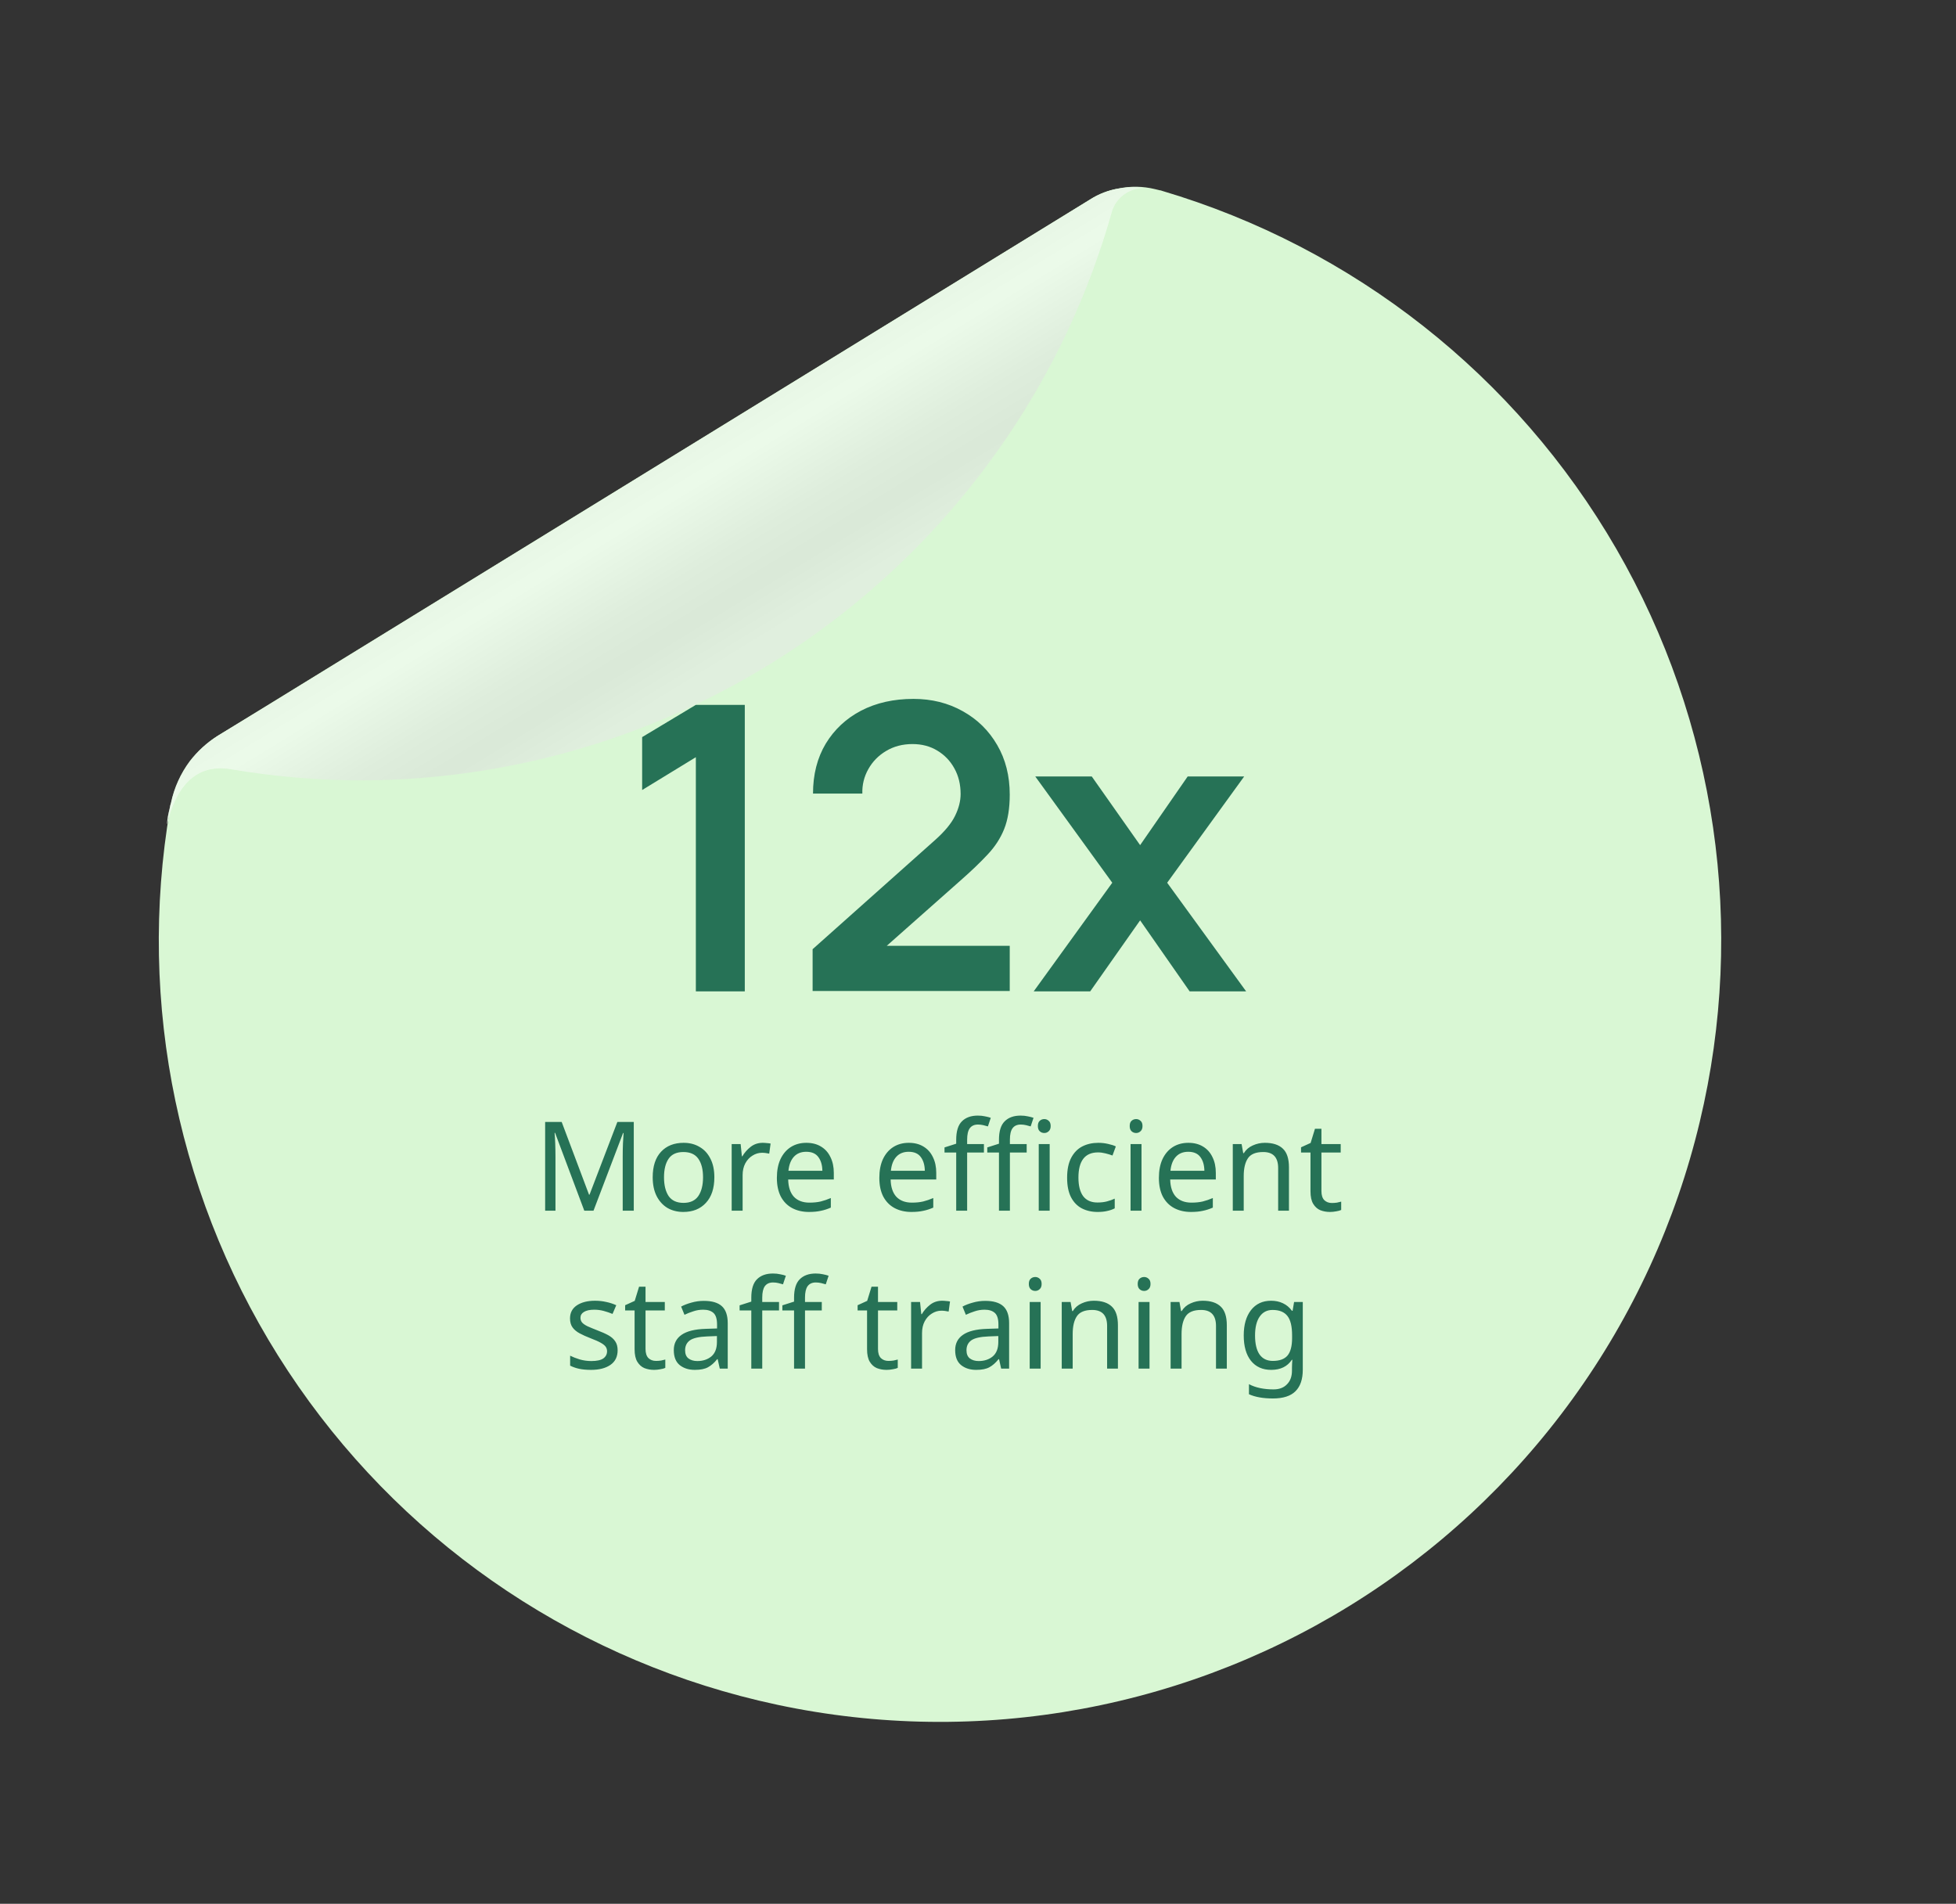
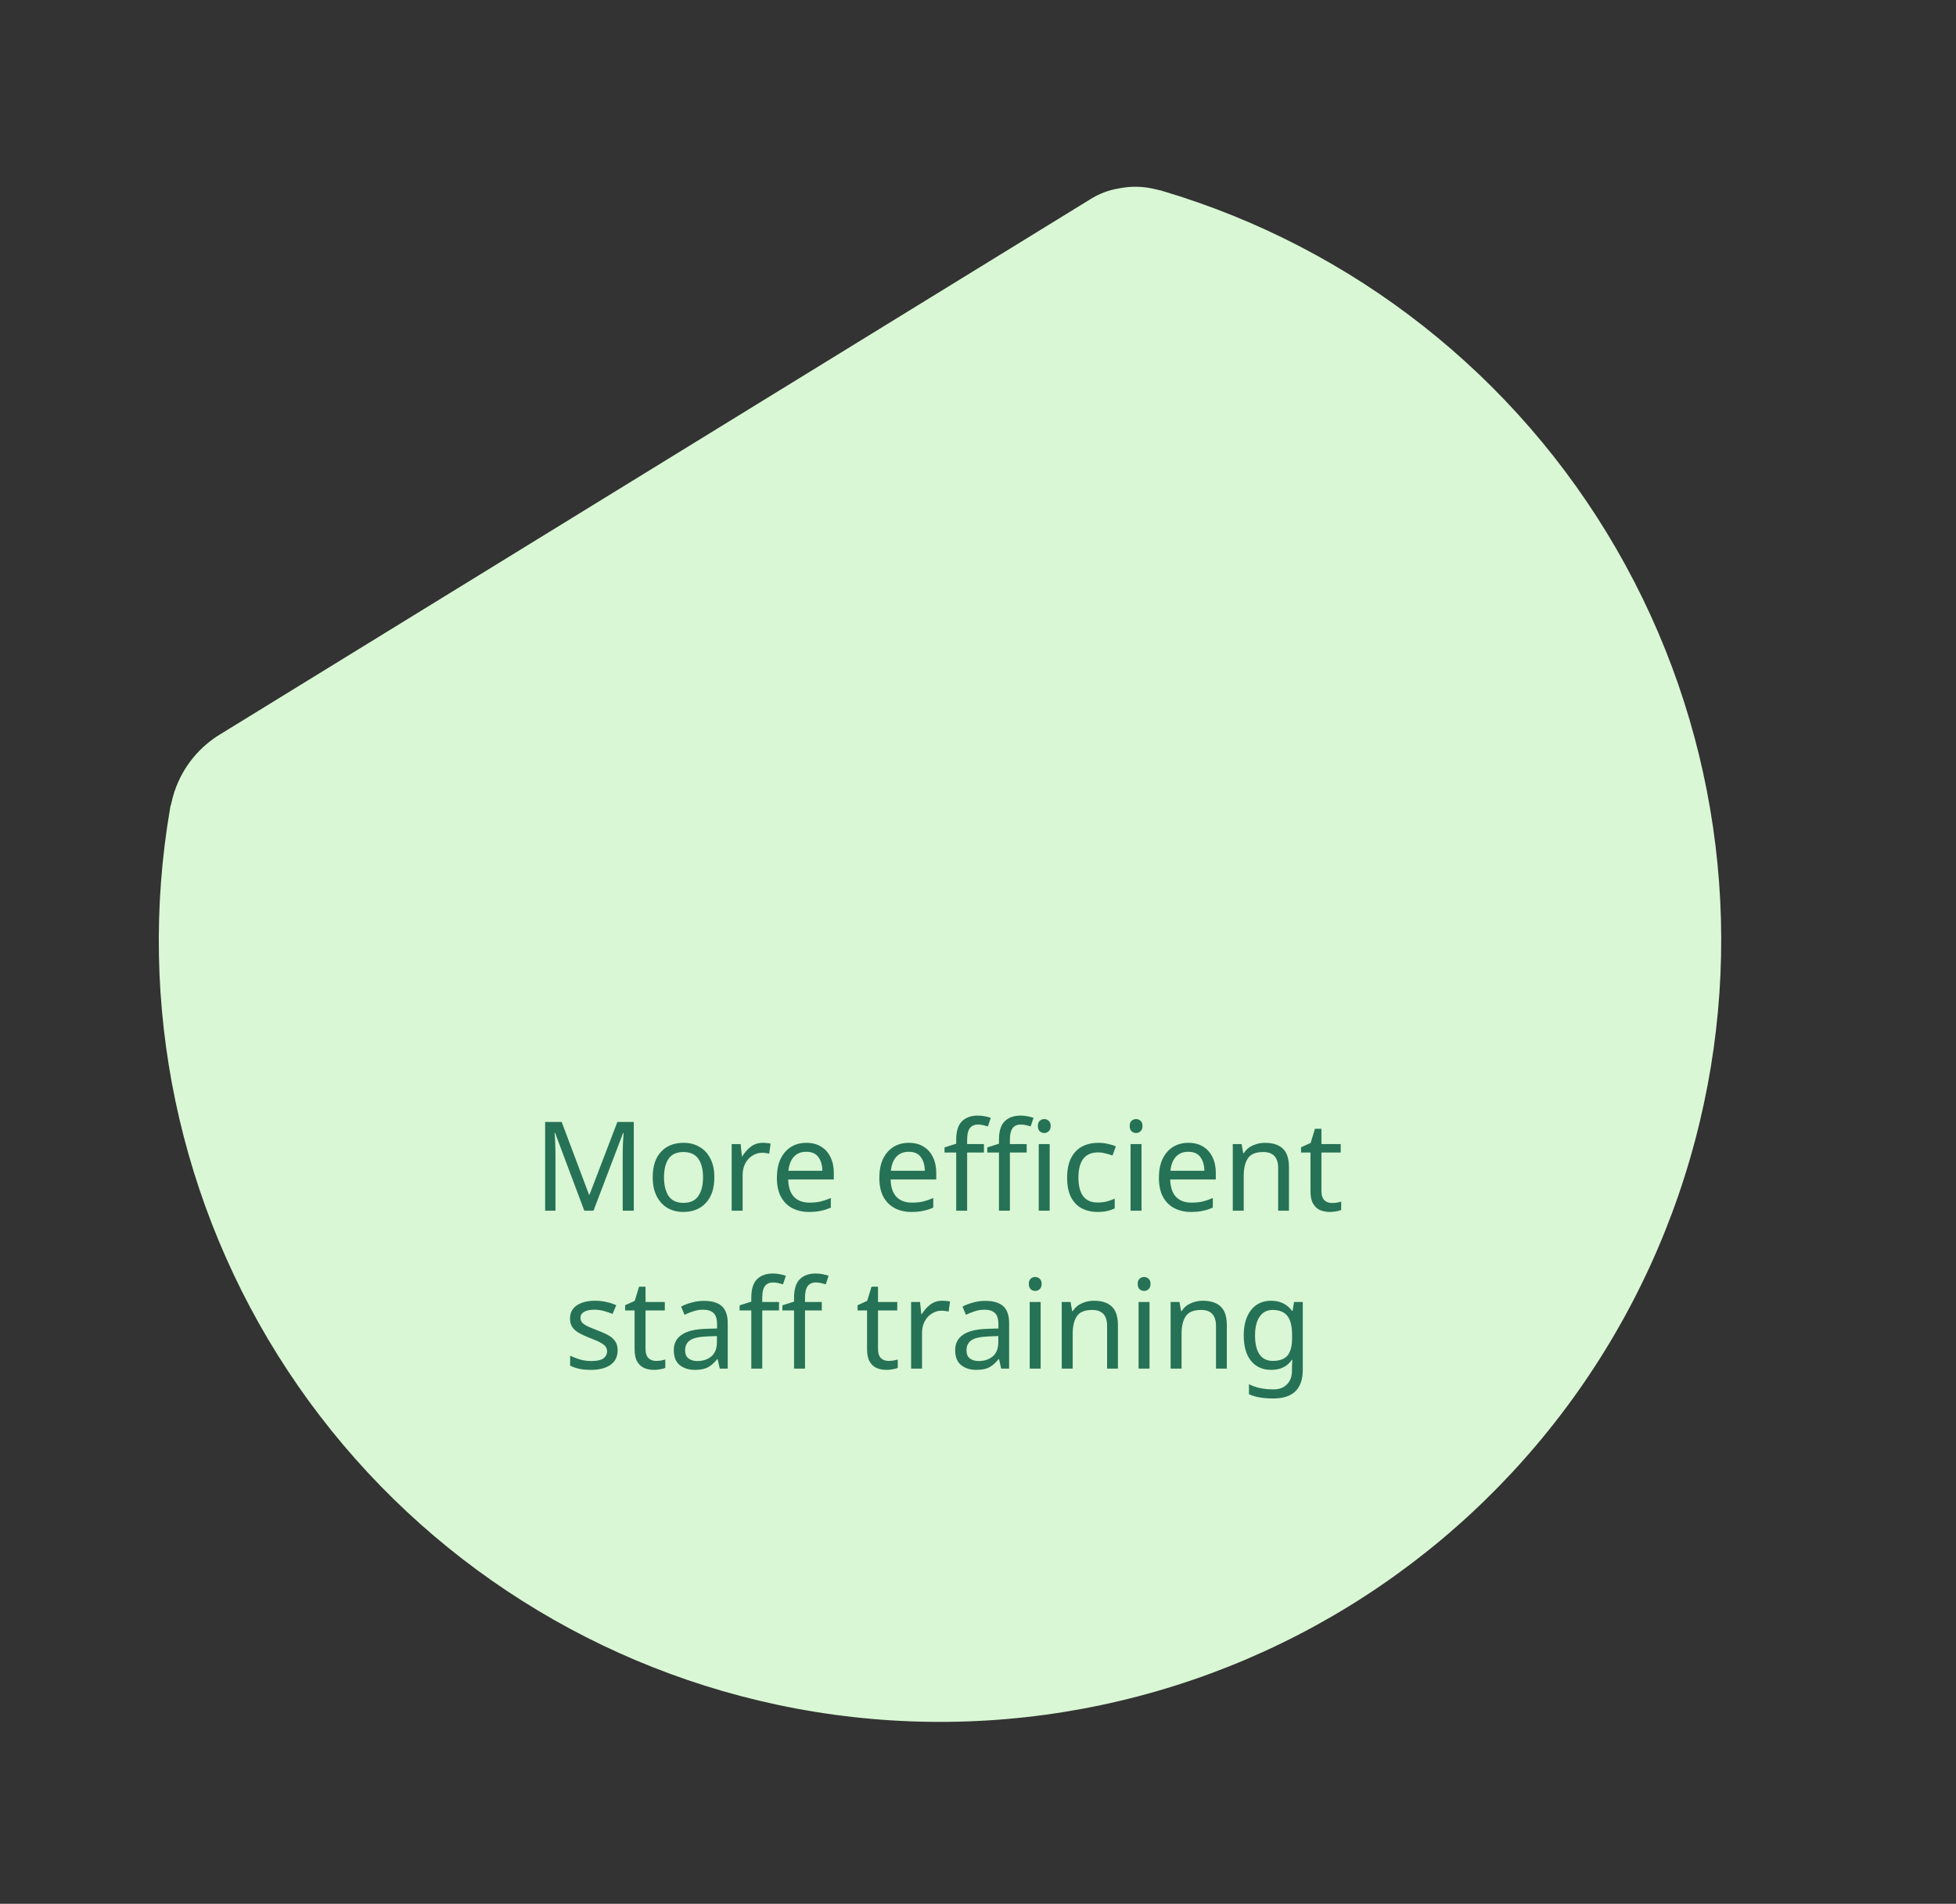
<svg xmlns="http://www.w3.org/2000/svg" width="223" height="217" viewBox="0 0 223 217" fill="none">
  <rect x="0" y="0" width="223" height="217" fill="#333333" stroke="none" />
  <path d="M193.789 127.859C191.077 139.237 186.15 149.969 179.291 159.442C172.431 168.916 163.772 176.945 153.809 183.072C143.846 189.198 132.773 193.302 121.224 195.149C109.674 196.997 97.874 196.55 86.497 193.836C64.486 188.59 45.298 175.16 32.833 156.276C20.367 137.391 15.559 114.469 19.386 92.167C19.402 91.995 19.442 91.825 19.506 91.663L19.533 91.55C19.896 89.831 20.628 88.212 21.678 86.804C22.547 85.643 23.616 84.647 24.836 83.863L124.272 22.731C125.276 22.089 126.402 21.661 127.578 21.474C128.924 21.201 130.314 21.228 131.649 21.551L132.25 21.695C132.318 21.692 132.385 21.709 132.445 21.741C154.313 28.211 172.865 42.824 184.278 62.568C195.691 82.311 199.095 105.681 193.789 127.859Z" fill="#D9F7D4" />
-   <path d="M79.333 113V86.307L73.21 90.049V84.017L79.333 80.343H84.912V113H79.333ZM92.645 112.955V108.192L106.615 95.742C107.703 94.774 108.459 93.859 108.883 92.997C109.306 92.136 109.518 91.304 109.518 90.503C109.518 89.414 109.283 88.447 108.815 87.6C108.346 86.738 107.696 86.058 106.864 85.559C106.048 85.06 105.103 84.81 104.029 84.81C102.896 84.81 101.89 85.075 101.013 85.604C100.151 86.118 99.479 86.806 98.995 87.668C98.511 88.53 98.284 89.46 98.314 90.457H92.69C92.69 88.28 93.174 86.383 94.142 84.765C95.124 83.147 96.47 81.892 98.178 81C99.902 80.108 101.89 79.662 104.143 79.662C106.229 79.662 108.104 80.131 109.767 81.068C111.43 81.991 112.738 83.276 113.691 84.924C114.643 86.557 115.119 88.439 115.119 90.571C115.119 92.128 114.908 93.436 114.484 94.494C114.061 95.552 113.426 96.528 112.579 97.42C111.748 98.312 110.712 99.302 109.472 100.391L99.562 109.167L99.063 107.807H115.119V112.955H92.645ZM117.85 113L126.808 100.617L118.031 88.507H124.472L129.983 96.331L135.403 88.507H141.844L133.067 100.617L142.071 113H135.63L129.983 104.904L124.291 113H117.85Z" fill="#267256" />
  <path d="M66.615 138L63.285 129.129H63.228C63.257 129.422 63.28 129.818 63.299 130.319C63.318 130.81 63.328 131.325 63.328 131.864V138H62.151V127.882H64.036L67.154 136.172H67.211L70.385 127.882H72.256V138H70.994V131.779C70.994 131.287 71.004 130.801 71.023 130.319C71.051 129.837 71.075 129.445 71.094 129.143H71.037L67.664 138H66.615ZM81.442 134.188C81.442 135.444 81.121 136.418 80.478 137.107C79.845 137.797 78.986 138.142 77.899 138.142C77.228 138.142 76.628 137.991 76.099 137.688C75.58 137.376 75.169 136.928 74.866 136.342C74.564 135.747 74.413 135.029 74.413 134.188C74.413 132.931 74.729 131.963 75.362 131.283C75.995 130.603 76.855 130.262 77.942 130.262C78.631 130.262 79.236 130.418 79.756 130.73C80.285 131.032 80.696 131.476 80.989 132.062C81.291 132.638 81.442 133.347 81.442 134.188ZM75.703 134.188C75.703 135.085 75.877 135.799 76.227 136.328C76.586 136.847 77.153 137.107 77.927 137.107C78.693 137.107 79.255 136.847 79.614 136.328C79.973 135.799 80.152 135.085 80.152 134.188C80.152 133.29 79.973 132.587 79.614 132.076C79.255 131.566 78.688 131.311 77.913 131.311C77.139 131.311 76.576 131.566 76.227 132.076C75.877 132.587 75.703 133.29 75.703 134.188ZM86.961 130.262C87.103 130.262 87.254 130.272 87.415 130.291C87.585 130.3 87.731 130.319 87.854 130.347L87.698 131.495C87.575 131.467 87.438 131.443 87.287 131.424C87.145 131.406 87.008 131.396 86.876 131.396C86.489 131.396 86.125 131.505 85.785 131.722C85.445 131.93 85.171 132.228 84.963 132.615C84.765 132.993 84.665 133.437 84.665 133.947V138H83.418V130.404H84.439L84.581 131.793H84.637C84.883 131.377 85.199 131.018 85.587 130.716C85.974 130.414 86.432 130.262 86.961 130.262ZM91.929 130.262C92.581 130.262 93.138 130.404 93.601 130.688C94.074 130.971 94.433 131.372 94.678 131.892C94.933 132.402 95.061 133.002 95.061 133.692V134.443H89.86C89.879 135.303 90.096 135.959 90.512 136.413C90.937 136.857 91.528 137.079 92.283 137.079C92.765 137.079 93.19 137.036 93.559 136.951C93.937 136.857 94.324 136.725 94.721 136.555V137.646C94.334 137.816 93.951 137.939 93.573 138.014C93.195 138.099 92.746 138.142 92.227 138.142C91.509 138.142 90.871 137.995 90.314 137.702C89.766 137.41 89.336 136.975 89.024 136.399C88.722 135.813 88.57 135.1 88.57 134.259C88.57 133.427 88.707 132.714 88.981 132.119C89.265 131.524 89.657 131.065 90.158 130.744C90.668 130.423 91.258 130.262 91.929 130.262ZM91.915 131.283C91.32 131.283 90.847 131.476 90.498 131.864C90.158 132.242 89.955 132.771 89.888 133.451H93.757C93.748 132.809 93.597 132.289 93.304 131.892C93.011 131.486 92.548 131.283 91.915 131.283ZM103.609 130.262C104.261 130.262 104.819 130.404 105.282 130.688C105.754 130.971 106.113 131.372 106.359 131.892C106.614 132.402 106.741 133.002 106.741 133.692V134.443H101.54C101.559 135.303 101.777 135.959 102.192 136.413C102.617 136.857 103.208 137.079 103.964 137.079C104.446 137.079 104.871 137.036 105.239 136.951C105.617 136.857 106.004 136.725 106.401 136.555V137.646C106.014 137.816 105.631 137.939 105.253 138.014C104.875 138.099 104.427 138.142 103.907 138.142C103.189 138.142 102.551 137.995 101.994 137.702C101.446 137.41 101.016 136.975 100.704 136.399C100.402 135.813 100.251 135.1 100.251 134.259C100.251 133.427 100.388 132.714 100.662 132.119C100.945 131.524 101.337 131.065 101.838 130.744C102.348 130.423 102.939 130.262 103.609 130.262ZM103.595 131.283C103 131.283 102.528 131.476 102.178 131.864C101.838 132.242 101.635 132.771 101.569 133.451H105.438C105.428 132.809 105.277 132.289 104.984 131.892C104.691 131.486 104.228 131.283 103.595 131.283ZM112.175 131.368H110.262V138H109.015V131.368H107.683V130.787L109.015 130.362V129.922C109.015 128.94 109.233 128.236 109.667 127.811C110.102 127.376 110.706 127.159 111.481 127.159C111.783 127.159 112.057 127.187 112.303 127.244C112.558 127.291 112.775 127.348 112.955 127.414L112.629 128.392C112.478 128.345 112.303 128.297 112.105 128.25C111.906 128.203 111.703 128.179 111.495 128.179C111.08 128.179 110.768 128.321 110.56 128.604C110.362 128.878 110.262 129.313 110.262 129.908V130.404H112.175V131.368ZM117.05 131.368H115.137V138H113.89V131.368H112.558V130.787L113.89 130.362V129.922C113.89 128.94 114.107 128.236 114.542 127.811C114.977 127.376 115.581 127.159 116.356 127.159C116.658 127.159 116.932 127.187 117.178 127.244C117.433 127.291 117.65 127.348 117.83 127.414L117.504 128.392C117.353 128.345 117.178 128.297 116.98 128.25C116.781 128.203 116.578 128.179 116.37 128.179C115.954 128.179 115.643 128.321 115.435 128.604C115.236 128.878 115.137 129.313 115.137 129.908V130.404H117.05V131.368ZM119.063 127.556C119.252 127.556 119.417 127.622 119.559 127.754C119.71 127.877 119.785 128.075 119.785 128.349C119.785 128.614 119.71 128.812 119.559 128.944C119.417 129.077 119.252 129.143 119.063 129.143C118.855 129.143 118.68 129.077 118.538 128.944C118.397 128.812 118.326 128.614 118.326 128.349C118.326 128.075 118.397 127.877 118.538 127.754C118.68 127.622 118.855 127.556 119.063 127.556ZM119.672 130.404V138H118.425V130.404H119.672ZM125.132 138.142C124.461 138.142 123.862 138.005 123.332 137.731C122.813 137.457 122.402 137.032 122.1 136.455C121.807 135.879 121.66 135.142 121.66 134.245C121.66 133.309 121.816 132.549 122.128 131.963C122.44 131.377 122.86 130.947 123.389 130.673C123.928 130.399 124.537 130.262 125.217 130.262C125.605 130.262 125.978 130.305 126.337 130.39C126.696 130.466 126.989 130.56 127.215 130.673L126.833 131.708C126.606 131.623 126.342 131.543 126.039 131.467C125.737 131.391 125.453 131.354 125.189 131.354C123.696 131.354 122.95 132.313 122.95 134.23C122.95 135.147 123.129 135.851 123.488 136.342C123.857 136.824 124.4 137.065 125.118 137.065C125.534 137.065 125.897 137.022 126.209 136.937C126.53 136.852 126.823 136.748 127.088 136.625V137.731C126.833 137.863 126.549 137.962 126.238 138.028C125.935 138.104 125.567 138.142 125.132 138.142ZM129.532 127.556C129.721 127.556 129.886 127.622 130.028 127.754C130.179 127.877 130.255 128.075 130.255 128.349C130.255 128.614 130.179 128.812 130.028 128.944C129.886 129.077 129.721 129.143 129.532 129.143C129.324 129.143 129.149 129.077 129.008 128.944C128.866 128.812 128.795 128.614 128.795 128.349C128.795 128.075 128.866 127.877 129.008 127.754C129.149 127.622 129.324 127.556 129.532 127.556ZM130.141 130.404V138H128.894V130.404H130.141ZM135.481 130.262C136.133 130.262 136.691 130.404 137.154 130.688C137.626 130.971 137.985 131.372 138.231 131.892C138.486 132.402 138.613 133.002 138.613 133.692V134.443H133.412C133.431 135.303 133.649 135.959 134.064 136.413C134.489 136.857 135.08 137.079 135.836 137.079C136.317 137.079 136.743 137.036 137.111 136.951C137.489 136.857 137.876 136.725 138.273 136.555V137.646C137.886 137.816 137.503 137.939 137.125 138.014C136.747 138.099 136.299 138.142 135.779 138.142C135.061 138.142 134.423 137.995 133.866 137.702C133.318 137.41 132.888 136.975 132.576 136.399C132.274 135.813 132.123 135.1 132.123 134.259C132.123 133.427 132.26 132.714 132.534 132.119C132.817 131.524 133.209 131.065 133.71 130.744C134.22 130.423 134.811 130.262 135.481 130.262ZM135.467 131.283C134.872 131.283 134.4 131.476 134.05 131.864C133.71 132.242 133.507 132.771 133.441 133.451H137.309C137.3 132.809 137.149 132.289 136.856 131.892C136.563 131.486 136.1 131.283 135.467 131.283ZM144.203 130.262C145.11 130.262 145.795 130.484 146.258 130.928C146.721 131.363 146.952 132.072 146.952 133.054V138H145.72V133.139C145.72 131.92 145.153 131.311 144.019 131.311C143.178 131.311 142.597 131.547 142.276 132.02C141.955 132.492 141.794 133.172 141.794 134.06V138H140.547V130.404H141.553L141.737 131.439H141.808C142.054 131.042 142.394 130.749 142.829 130.56C143.263 130.362 143.721 130.262 144.203 130.262ZM151.844 137.121C152.033 137.121 152.227 137.107 152.425 137.079C152.623 137.041 152.784 137.003 152.907 136.965V137.915C152.775 137.981 152.586 138.033 152.34 138.071C152.094 138.118 151.858 138.142 151.631 138.142C151.235 138.142 150.866 138.076 150.526 137.943C150.195 137.802 149.926 137.561 149.718 137.221C149.51 136.88 149.406 136.403 149.406 135.789V131.368H148.329V130.773L149.421 130.277L149.917 128.661H150.654V130.404H152.85V131.368H150.654V135.761C150.654 136.224 150.762 136.569 150.979 136.795C151.206 137.013 151.494 137.121 151.844 137.121ZM70.415 153.903C70.415 154.64 70.141 155.197 69.593 155.575C69.045 155.953 68.308 156.142 67.382 156.142C66.853 156.142 66.395 156.099 66.007 156.014C65.629 155.929 65.294 155.811 65.001 155.66V154.526C65.304 154.677 65.667 154.819 66.092 154.951C66.527 155.074 66.966 155.136 67.41 155.136C68.043 155.136 68.502 155.036 68.785 154.838C69.068 154.63 69.21 154.356 69.21 154.016C69.21 153.827 69.158 153.657 69.054 153.506C68.95 153.355 68.761 153.204 68.487 153.052C68.223 152.901 67.84 152.731 67.34 152.542C66.848 152.353 66.428 152.164 66.078 151.975C65.729 151.786 65.459 151.56 65.27 151.295C65.082 151.031 64.987 150.69 64.987 150.275C64.987 149.632 65.247 149.136 65.766 148.787C66.296 148.437 66.985 148.262 67.835 148.262C68.298 148.262 68.728 148.31 69.125 148.404C69.531 148.489 69.909 148.612 70.259 148.773L69.834 149.765C69.513 149.632 69.177 149.519 68.828 149.424C68.478 149.33 68.119 149.283 67.751 149.283C67.24 149.283 66.848 149.368 66.574 149.538C66.31 149.698 66.177 149.92 66.177 150.204C66.177 150.412 66.239 150.591 66.362 150.742C66.484 150.884 66.688 151.026 66.971 151.168C67.264 151.3 67.651 151.46 68.133 151.649C68.615 151.829 69.026 152.013 69.366 152.202C69.706 152.391 69.966 152.622 70.145 152.896C70.325 153.161 70.415 153.496 70.415 153.903ZM74.787 155.121C74.976 155.121 75.169 155.107 75.368 155.079C75.566 155.041 75.727 155.003 75.85 154.965V155.915C75.717 155.981 75.528 156.033 75.283 156.071C75.037 156.118 74.801 156.142 74.574 156.142C74.177 156.142 73.809 156.076 73.469 155.943C73.138 155.802 72.869 155.561 72.661 155.221C72.453 154.88 72.349 154.403 72.349 153.789V149.368H71.272V148.773L72.364 148.277L72.859 146.661H73.596V148.404H75.793V149.368H73.596V153.761C73.596 154.224 73.705 154.569 73.922 154.795C74.149 155.013 74.437 155.121 74.787 155.121ZM80.248 148.277C81.173 148.277 81.858 148.48 82.302 148.886C82.746 149.292 82.968 149.939 82.968 150.827V156H82.061L81.82 154.923H81.764C81.433 155.339 81.084 155.646 80.715 155.844C80.356 156.043 79.855 156.142 79.213 156.142C78.523 156.142 77.952 155.962 77.498 155.603C77.045 155.235 76.818 154.663 76.818 153.888C76.818 153.133 77.116 152.552 77.711 152.145C78.306 151.73 79.222 151.503 80.46 151.465L81.75 151.423V150.969C81.75 150.336 81.613 149.897 81.339 149.651C81.065 149.406 80.677 149.283 80.177 149.283C79.78 149.283 79.402 149.344 79.043 149.467C78.684 149.58 78.349 149.713 78.037 149.864L77.654 148.928C77.985 148.749 78.377 148.598 78.83 148.475C79.284 148.343 79.756 148.277 80.248 148.277ZM80.616 152.33C79.671 152.367 79.014 152.519 78.646 152.783C78.287 153.048 78.108 153.421 78.108 153.903C78.108 154.328 78.235 154.64 78.49 154.838C78.755 155.036 79.09 155.136 79.496 155.136C80.139 155.136 80.673 154.961 81.098 154.611C81.523 154.252 81.736 153.704 81.736 152.967V152.287L80.616 152.33ZM88.815 149.368H86.902V156H85.654V149.368H84.322V148.787L85.654 148.362V147.922C85.654 146.94 85.872 146.236 86.306 145.811C86.741 145.376 87.346 145.159 88.12 145.159C88.423 145.159 88.697 145.187 88.942 145.244C89.197 145.291 89.415 145.348 89.594 145.414L89.268 146.392C89.117 146.345 88.942 146.297 88.744 146.25C88.546 146.203 88.342 146.179 88.135 146.179C87.719 146.179 87.407 146.321 87.199 146.604C87.001 146.878 86.902 147.313 86.902 147.908V148.404H88.815V149.368ZM93.69 149.368H91.777V156H90.529V149.368H89.197V148.787L90.529 148.362V147.922C90.529 146.94 90.747 146.236 91.181 145.811C91.616 145.376 92.221 145.159 92.995 145.159C93.298 145.159 93.572 145.187 93.817 145.244C94.072 145.291 94.29 145.348 94.469 145.414L94.143 146.392C93.992 146.345 93.817 146.297 93.619 146.25C93.421 146.203 93.217 146.179 93.01 146.179C92.594 146.179 92.282 146.321 92.074 146.604C91.876 146.878 91.777 147.313 91.777 147.908V148.404H93.69V149.368ZM101.289 155.121C101.478 155.121 101.672 155.107 101.87 155.079C102.068 155.041 102.229 155.003 102.352 154.965V155.915C102.22 155.981 102.031 156.033 101.785 156.071C101.539 156.118 101.303 156.142 101.076 156.142C100.68 156.142 100.311 156.076 99.971 155.943C99.64 155.802 99.371 155.561 99.163 155.221C98.956 154.88 98.852 154.403 98.852 153.789V149.368H97.775V148.773L98.866 148.277L99.362 146.661H100.099V148.404H102.295V149.368H100.099V153.761C100.099 154.224 100.207 154.569 100.425 154.795C100.651 155.013 100.939 155.121 101.289 155.121ZM107.416 148.262C107.557 148.262 107.709 148.272 107.869 148.291C108.039 148.3 108.186 148.319 108.309 148.347L108.153 149.495C108.03 149.467 107.893 149.443 107.742 149.424C107.6 149.406 107.463 149.396 107.331 149.396C106.943 149.396 106.58 149.505 106.24 149.722C105.899 149.93 105.625 150.228 105.418 150.615C105.219 150.993 105.12 151.437 105.12 151.947V156H103.873V148.404H104.893L105.035 149.793H105.092C105.337 149.377 105.654 149.018 106.041 148.716C106.428 148.414 106.887 148.262 107.416 148.262ZM112.327 148.277C113.253 148.277 113.938 148.48 114.382 148.886C114.826 149.292 115.048 149.939 115.048 150.827V156H114.141L113.9 154.923H113.843C113.513 155.339 113.163 155.646 112.795 155.844C112.436 156.043 111.935 156.142 111.292 156.142C110.603 156.142 110.031 155.962 109.578 155.603C109.124 155.235 108.897 154.663 108.897 153.888C108.897 153.133 109.195 152.552 109.79 152.145C110.385 151.73 111.302 151.503 112.539 151.465L113.829 151.423V150.969C113.829 150.336 113.692 149.897 113.418 149.651C113.144 149.406 112.757 149.283 112.256 149.283C111.859 149.283 111.481 149.344 111.122 149.467C110.763 149.58 110.428 149.713 110.116 149.864L109.734 148.928C110.064 148.749 110.456 148.598 110.91 148.475C111.363 148.343 111.836 148.277 112.327 148.277ZM112.695 152.33C111.751 152.367 111.094 152.519 110.726 152.783C110.367 153.048 110.187 153.421 110.187 153.903C110.187 154.328 110.315 154.64 110.57 154.838C110.834 155.036 111.17 155.136 111.576 155.136C112.218 155.136 112.752 154.961 113.177 154.611C113.602 154.252 113.815 153.704 113.815 152.967V152.287L112.695 152.33ZM118.032 145.556C118.221 145.556 118.386 145.622 118.528 145.754C118.679 145.877 118.754 146.075 118.754 146.349C118.754 146.614 118.679 146.812 118.528 146.944C118.386 147.077 118.221 147.143 118.032 147.143C117.824 147.143 117.649 147.077 117.507 146.944C117.366 146.812 117.295 146.614 117.295 146.349C117.295 146.075 117.366 145.877 117.507 145.754C117.649 145.622 117.824 145.556 118.032 145.556ZM118.641 148.404V156H117.394V148.404H118.641ZM124.704 148.262C125.611 148.262 126.296 148.484 126.759 148.928C127.221 149.363 127.453 150.072 127.453 151.054V156H126.22V151.139C126.22 149.92 125.653 149.311 124.519 149.311C123.679 149.311 123.098 149.547 122.776 150.02C122.455 150.492 122.295 151.172 122.295 152.06V156H121.047V148.404H122.054L122.238 149.439H122.309C122.554 149.042 122.894 148.749 123.329 148.56C123.764 148.362 124.222 148.262 124.704 148.262ZM130.445 145.556C130.634 145.556 130.8 145.622 130.941 145.754C131.093 145.877 131.168 146.075 131.168 146.349C131.168 146.614 131.093 146.812 130.941 146.944C130.8 147.077 130.634 147.143 130.445 147.143C130.238 147.143 130.063 147.077 129.921 146.944C129.779 146.812 129.708 146.614 129.708 146.349C129.708 146.075 129.779 145.877 129.921 145.754C130.063 145.622 130.238 145.556 130.445 145.556ZM131.055 148.404V156H129.808V148.404H131.055ZM137.117 148.262C138.024 148.262 138.709 148.484 139.172 148.928C139.635 149.363 139.867 150.072 139.867 151.054V156H138.634V151.139C138.634 149.92 138.067 149.311 136.933 149.311C136.092 149.311 135.511 149.547 135.19 150.02C134.869 150.492 134.708 151.172 134.708 152.06V156H133.461V148.404H134.467L134.652 149.439H134.723C134.968 149.042 135.308 148.749 135.743 148.56C136.177 148.362 136.636 148.262 137.117 148.262ZM144.914 148.262C145.415 148.262 145.864 148.357 146.26 148.546C146.667 148.735 147.011 149.023 147.295 149.41H147.366L147.536 148.404H148.528V156.128C148.528 157.214 148.249 158.031 147.692 158.579C147.144 159.127 146.289 159.401 145.127 159.401C144.012 159.401 143.1 159.241 142.392 158.919V157.771C143.138 158.168 144.073 158.367 145.198 158.367C145.849 158.367 146.36 158.173 146.728 157.786C147.106 157.408 147.295 156.888 147.295 156.227V155.929C147.295 155.816 147.3 155.655 147.309 155.447C147.319 155.23 147.328 155.079 147.337 154.994H147.281C146.771 155.759 145.986 156.142 144.928 156.142C143.946 156.142 143.176 155.797 142.618 155.107C142.07 154.418 141.796 153.454 141.796 152.216C141.796 151.007 142.07 150.048 142.618 149.339C143.176 148.621 143.941 148.262 144.914 148.262ZM145.084 149.311C144.451 149.311 143.96 149.566 143.61 150.076C143.261 150.577 143.086 151.295 143.086 152.23C143.086 153.166 143.256 153.884 143.596 154.384C143.946 154.876 144.451 155.121 145.112 155.121C145.878 155.121 146.435 154.918 146.785 154.512C147.134 154.096 147.309 153.43 147.309 152.514V152.216C147.309 151.177 147.13 150.435 146.771 149.991C146.412 149.538 145.849 149.311 145.084 149.311Z" fill="#267256" />
-   <path d="M124.267 22.764L30.544 80.396L24.838 83.863C23.608 84.631 22.525 85.612 21.64 86.76C20.59 88.168 19.858 89.787 19.495 91.506L19.46 91.652L19.418 91.831C19.388 91.921 19.366 92.013 19.352 92.107C19.362 91.996 19.388 91.886 19.429 91.782C19.429 91.782 19.456 91.668 19.472 91.603C19.408 91.765 19.368 91.934 19.352 92.107C19.208 92.709 19.061 93.326 19.048 93.959C20.001 89.96 22.125 87.03 26.234 87.666C31.297 88.535 36.425 88.964 41.562 88.948C58.467 88.843 74.994 83.935 89.217 74.797C103.44 65.658 114.773 52.666 121.894 37.333C123.836 33.129 125.447 28.78 126.713 24.326L126.747 24.179C126.986 23.366 127.488 22.655 128.176 22.159C128.863 21.663 129.697 21.411 130.544 21.442C129.559 21.294 128.556 21.311 127.577 21.491C126.398 21.682 125.271 22.116 124.267 22.764Z" fill="#D9F7D4" />
-   <path d="M124.267 22.764L30.544 80.396L24.838 83.863C23.608 84.631 22.525 85.612 21.64 86.76C20.59 88.168 19.858 89.787 19.495 91.506L19.46 91.652L19.418 91.831C19.388 91.921 19.366 92.013 19.352 92.107C19.362 91.996 19.388 91.886 19.429 91.782C19.429 91.782 19.456 91.668 19.472 91.603C19.408 91.765 19.368 91.934 19.352 92.107C19.208 92.709 19.061 93.326 19.048 93.959C20.001 89.96 22.125 87.03 26.234 87.666C31.297 88.535 36.425 88.964 41.562 88.948C58.467 88.843 74.994 83.935 89.217 74.797C103.44 65.658 114.773 52.666 121.894 37.333C123.836 33.129 125.447 28.78 126.713 24.326L126.747 24.179C126.986 23.366 127.488 22.655 128.176 22.159C128.863 21.663 129.697 21.411 130.544 21.442C129.559 21.294 128.556 21.311 127.577 21.491C126.398 21.682 125.271 22.116 124.267 22.764Z" fill="url(#paint0_linear_1064_2262)" fill-opacity="0.5" />
  <defs>
    <linearGradient id="paint0_linear_1064_2262" x1="84.83" y1="74.128" x2="72.67" y2="54.222" gradientUnits="userSpaceOnUse">
      <stop stop-color="#E8E8E8" />
      <stop offset="0.25" stop-color="#DBDBDB" />
      <stop offset="0.46" stop-color="#E4E4E4" />
      <stop offset="0.8" stop-color="#FDFDFD" />
      <stop offset="0.82" stop-color="white" />
      <stop offset="1" stop-color="#F7F7F7" />
    </linearGradient>
  </defs>
</svg>